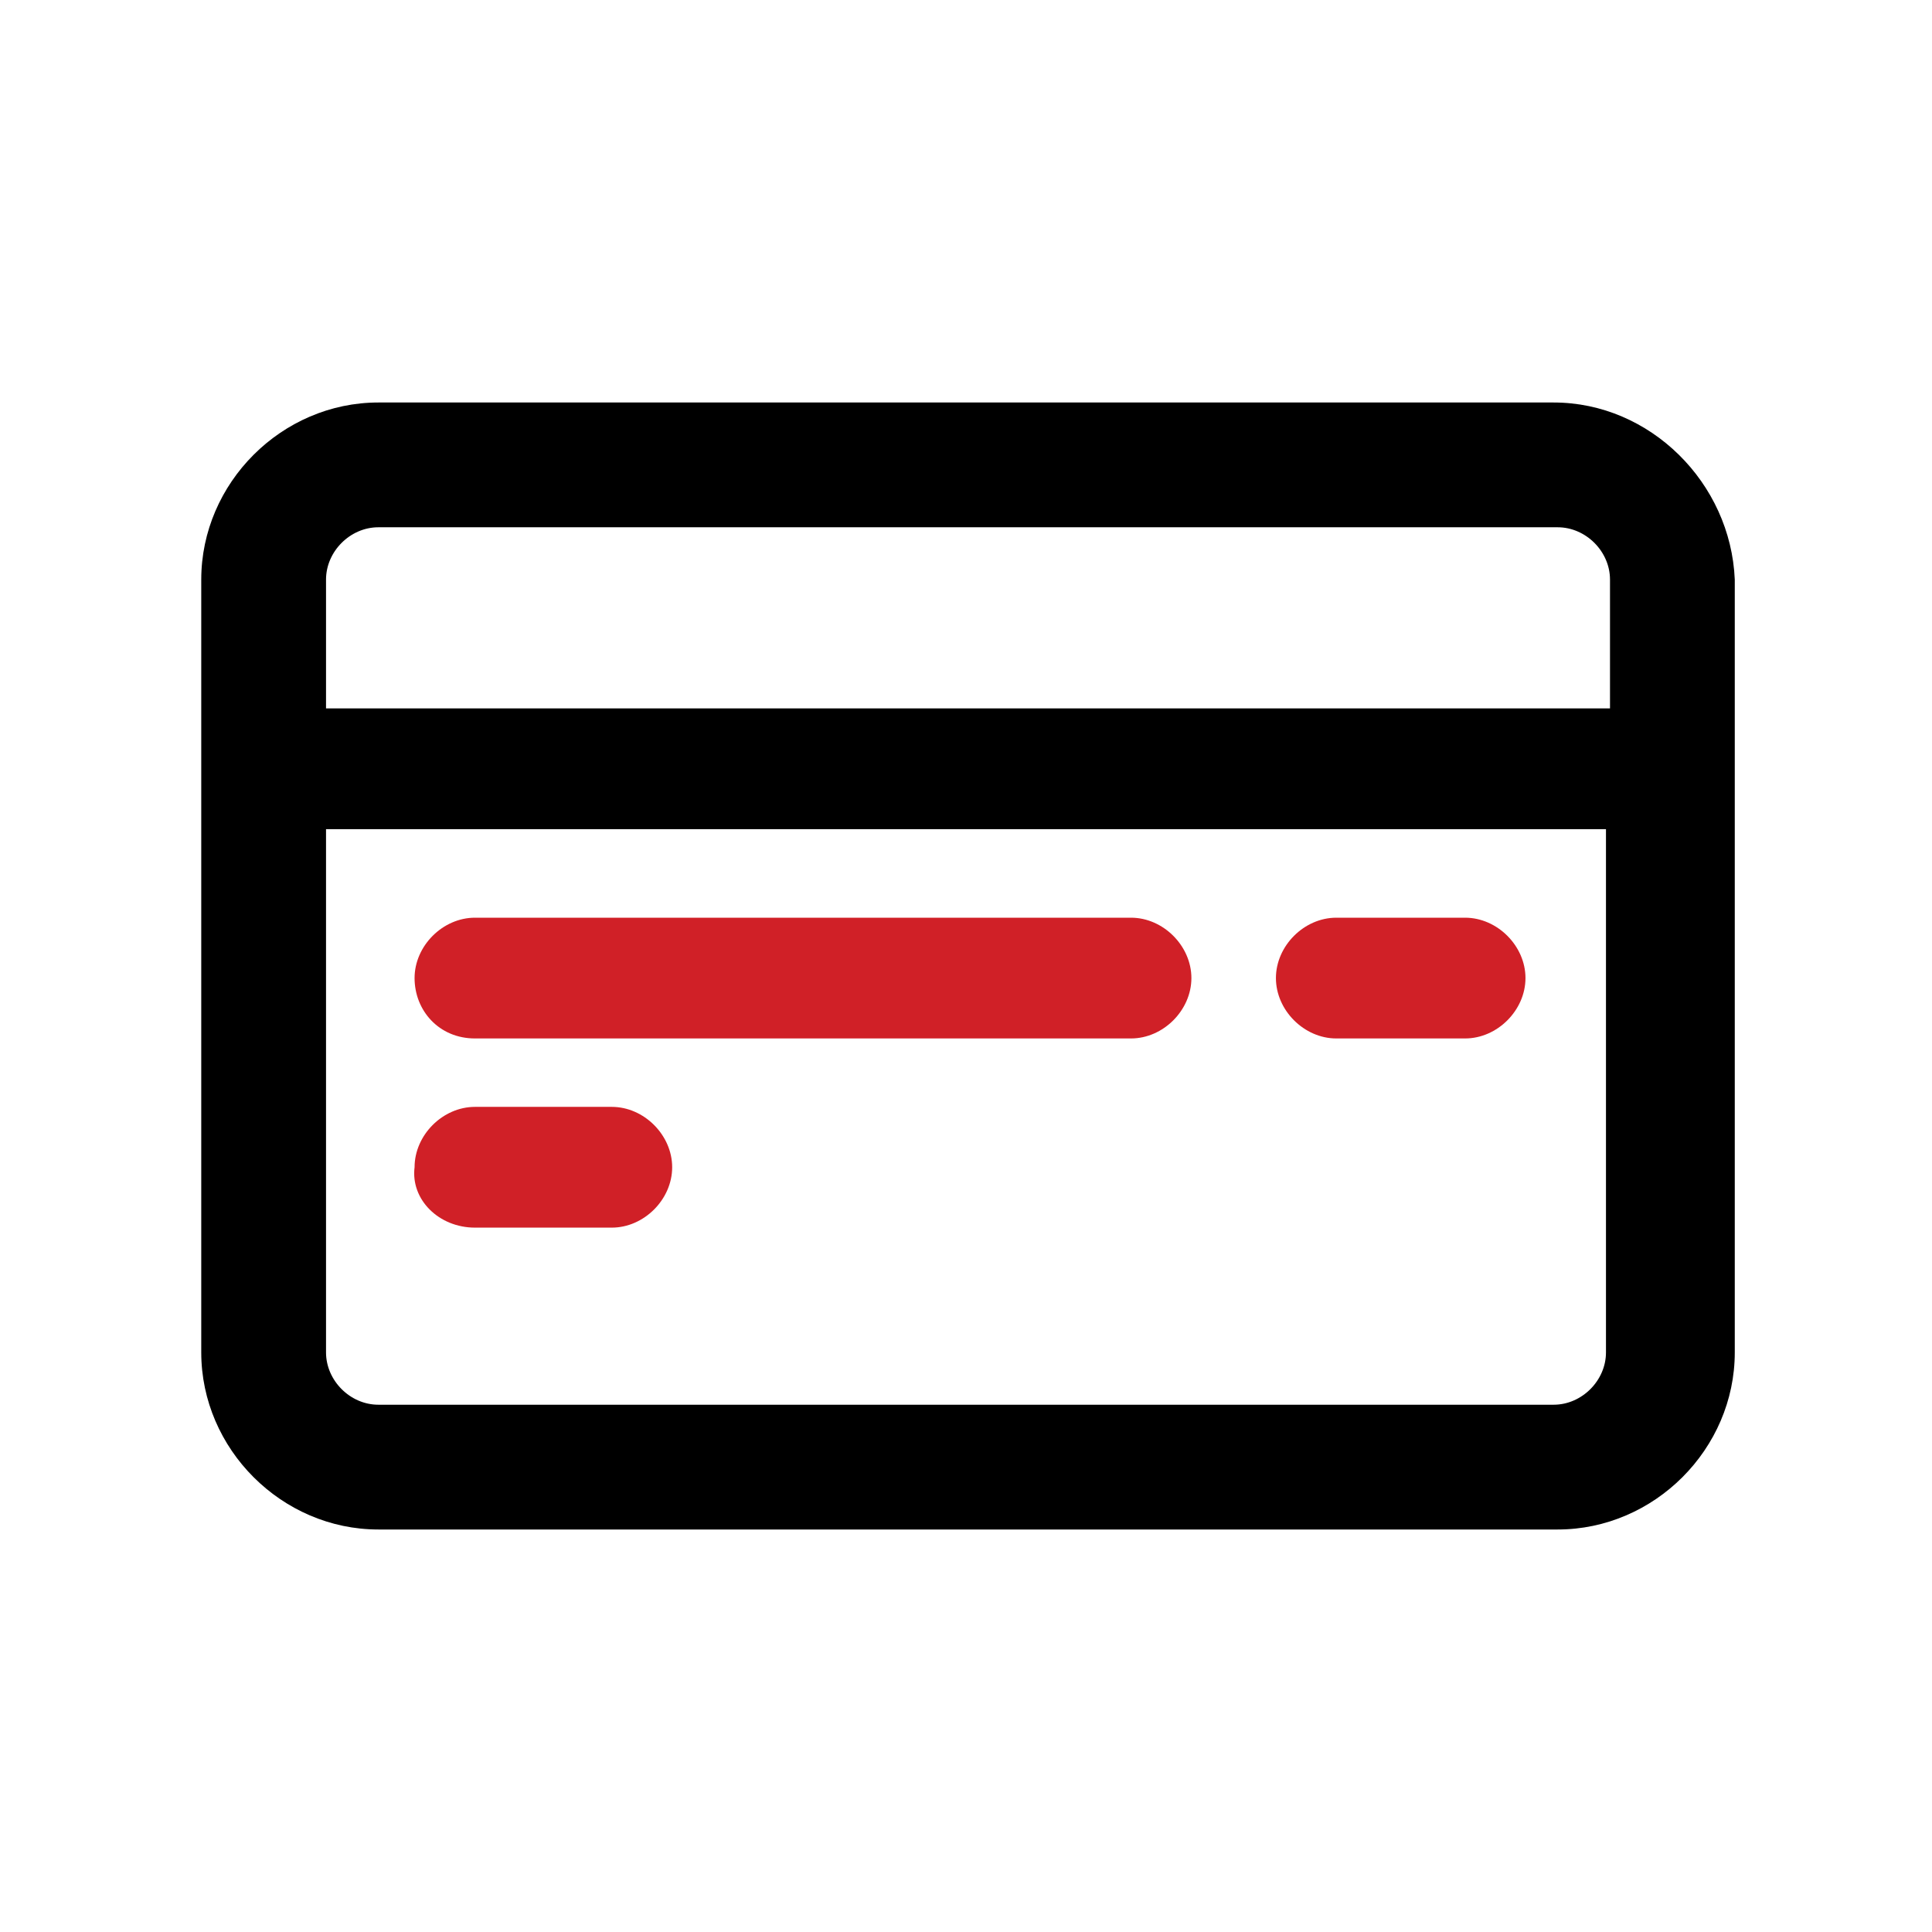
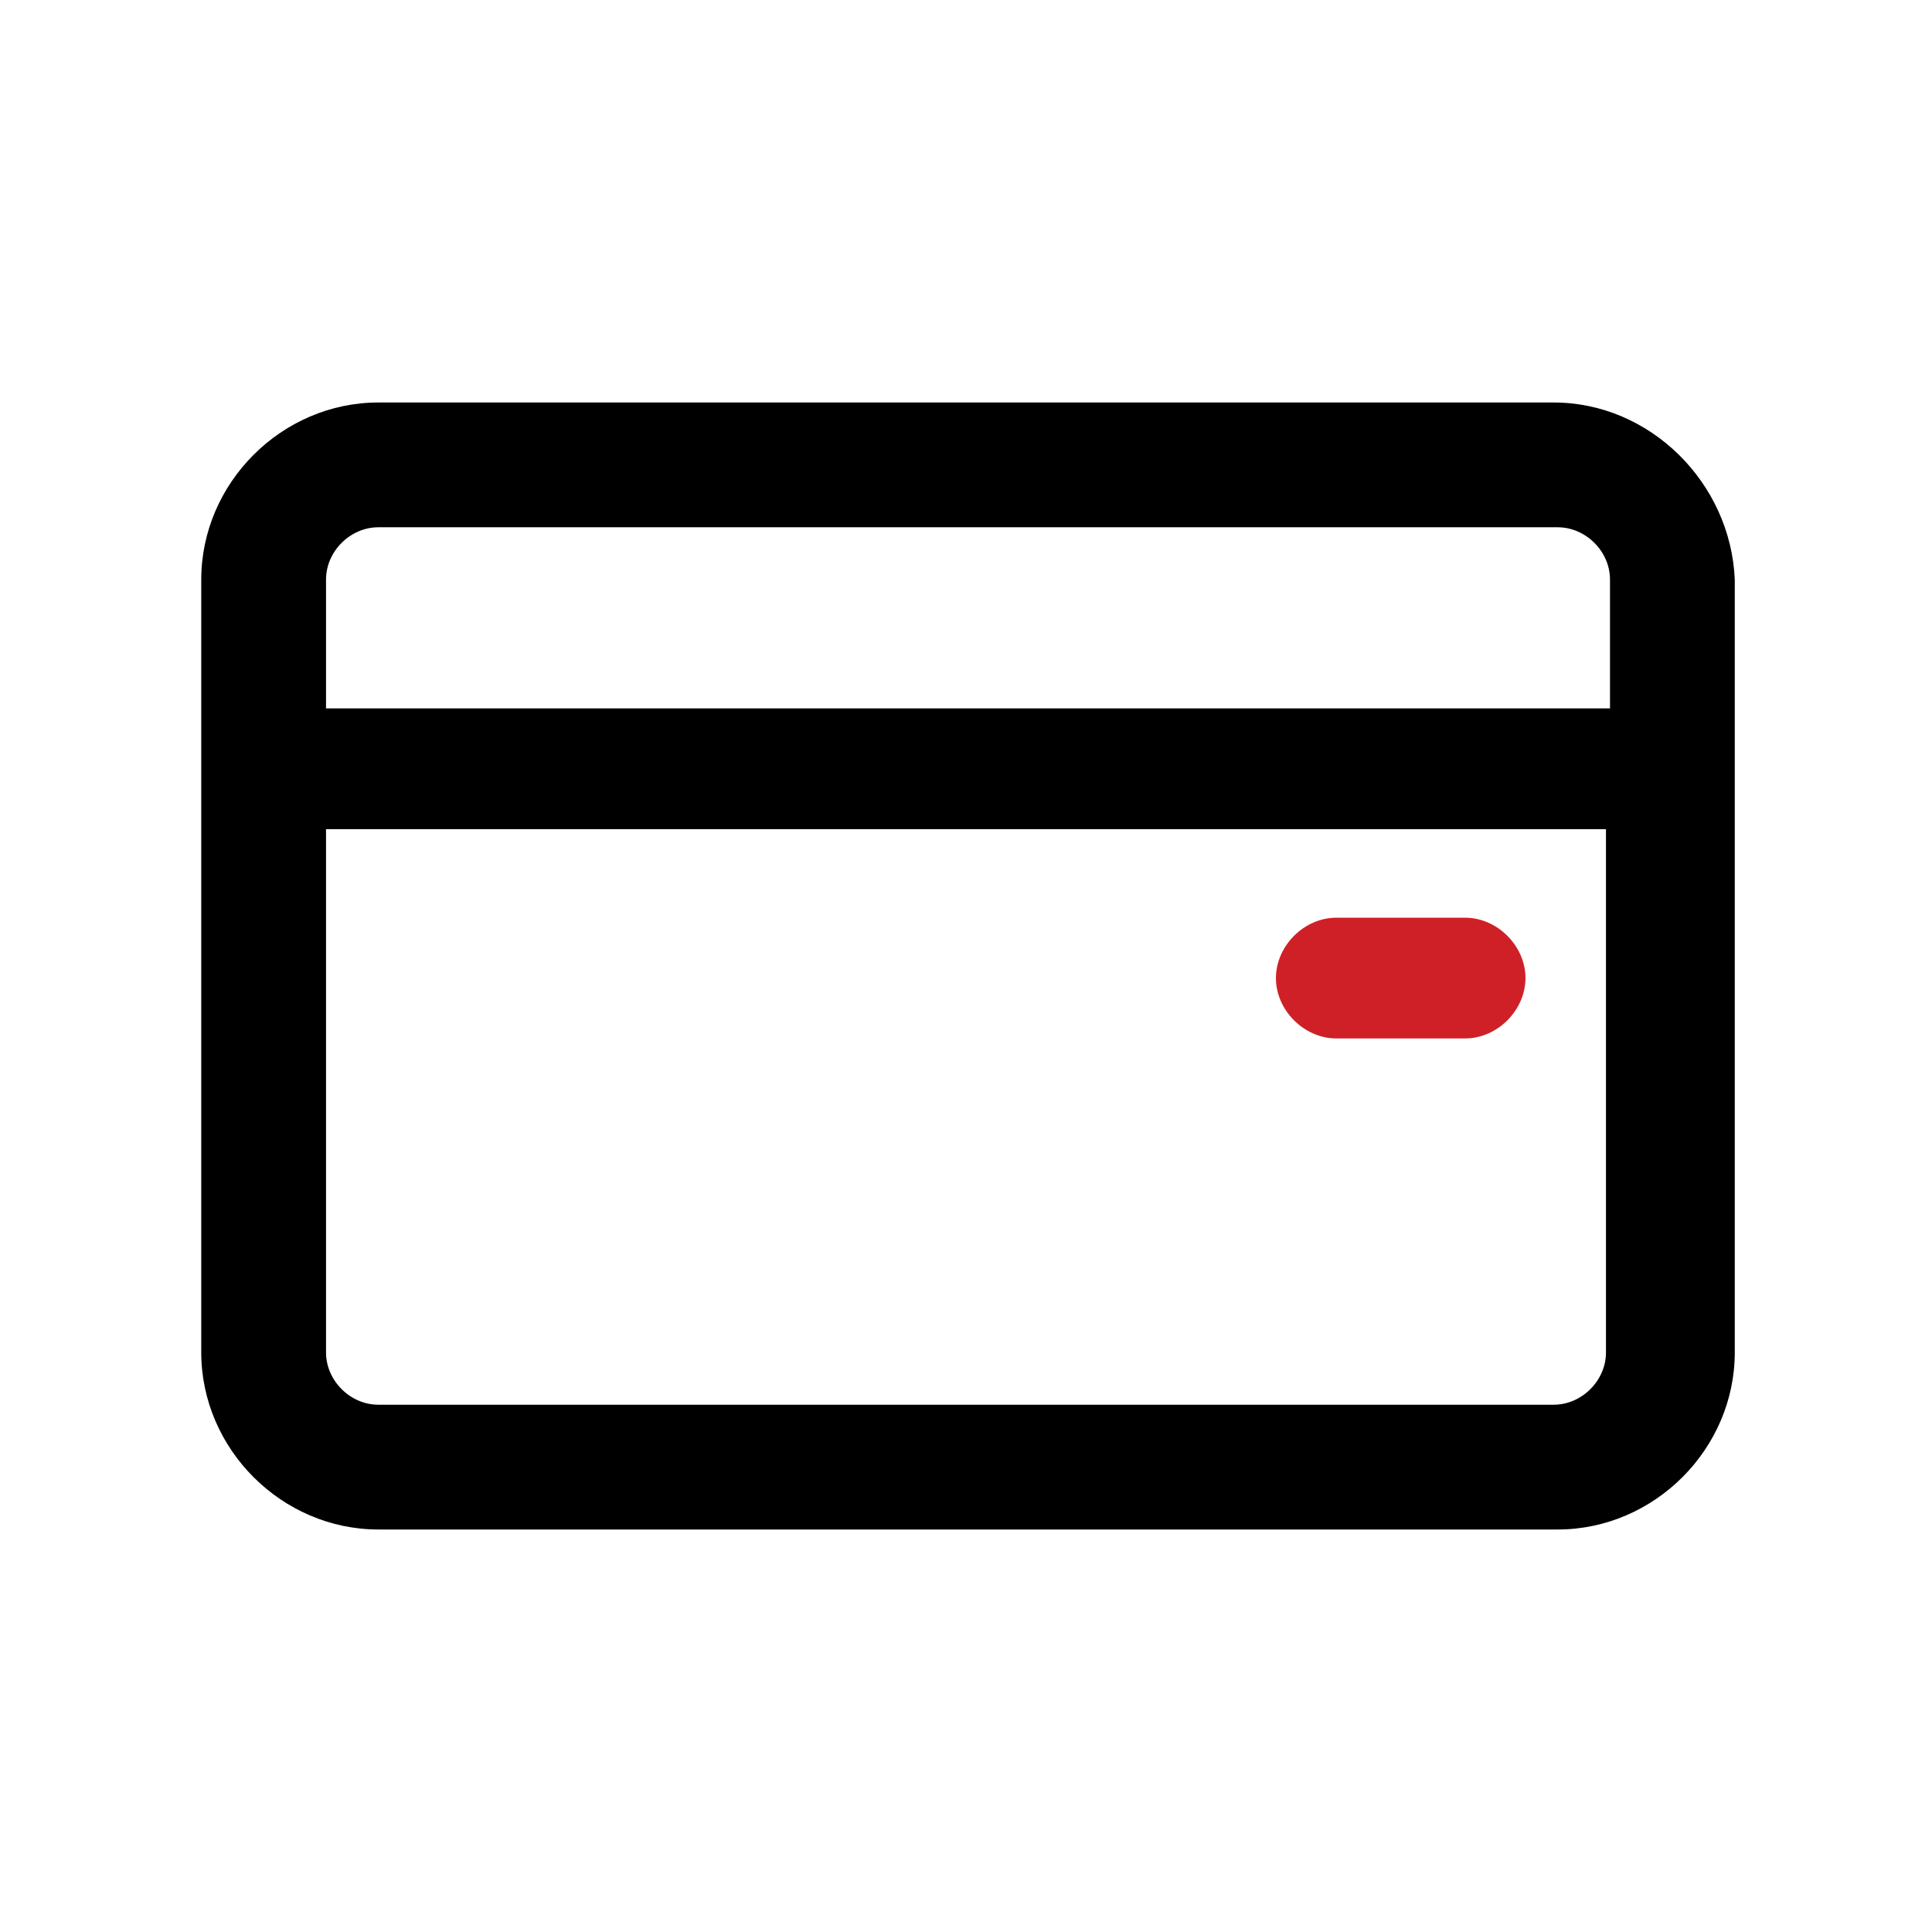
<svg xmlns="http://www.w3.org/2000/svg" version="1.1" id="Layer_1" x="0px" y="0px" viewBox="0 0 48 48" style="enable-background:new 0 0 48 48;" xml:space="preserve">
  <style type="text/css">
	.st0{fill:none;}
	.st1{fill:#D02027;}
</style>
  <g>
    <path class="st0" d="M8.1,33.6c0,0.7,0.6,1.3,1.3,1.3h29.3c0.7,0,1.3-0.6,1.3-1.3h0v-13H8.1V33.6z M33.2,22.8h3.2   c0.8,0,1.5,0.7,1.5,1.5s-0.7,1.5-1.5,1.5h-3.2c-0.8,0-1.5-0.7-1.5-1.5S32.4,22.8,33.2,22.8z M11.8,22.8h16.3c0.8,0,1.5,0.7,1.5,1.5   s-0.7,1.5-1.5,1.5H11.8c-0.8,0-1.5-0.7-1.5-1.5S10.9,22.8,11.8,22.8z M10.2,28.9c0-0.8,0.7-1.5,1.5-1.5h3.4c0.8,0,1.5,0.7,1.5,1.5   v0c0,0.8-0.7,1.5-1.5,1.5h-3.4C10.9,30.5,10.2,29.8,10.2,28.9L10.2,28.9z" />
    <path class="st0" d="M39.9,17.6v-3.2c0-0.7-0.6-1.3-1.3-1.3H9.4c-0.7,0-1.3,0.6-1.3,1.3v3.2H39.9L39.9,17.6z" />
    <path d="M38.6,10H9.4C7,10,5,12,5,14.4v19.2C5,36,7,38,9.4,38h29.3c2.4,0,4.4-2,4.4-4.4V14.4C43,12,41,10,38.6,10z M8.1,14.4   c0-0.7,0.6-1.3,1.3-1.3h29.3c0.7,0,1.3,0.6,1.3,1.3v3.2h0H8.1V14.4z M39.9,33.6L39.9,33.6c0,0.7-0.6,1.3-1.3,1.3H9.4   c-0.7,0-1.3-0.6-1.3-1.3v-13h31.8V33.6z" />
-     <path class="st1" d="M11.8,25.8h16.3c0.8,0,1.5-0.7,1.5-1.5s-0.7-1.5-1.5-1.5H11.8c-0.8,0-1.5,0.7-1.5,1.5S10.9,25.8,11.8,25.8z" />
-     <path class="st1" d="M11.8,30.5h3.4c0.8,0,1.5-0.7,1.5-1.5v0c0-0.8-0.7-1.5-1.5-1.5h-3.4c-0.8,0-1.5,0.7-1.5,1.5v0   C10.2,29.8,10.9,30.5,11.8,30.5z" />
    <path class="st1" d="M33.2,25.8h3.2c0.8,0,1.5-0.7,1.5-1.5s-0.7-1.5-1.5-1.5h-3.2c-0.8,0-1.5,0.7-1.5,1.5S32.4,25.8,33.2,25.8z" />
  </g>
</svg>